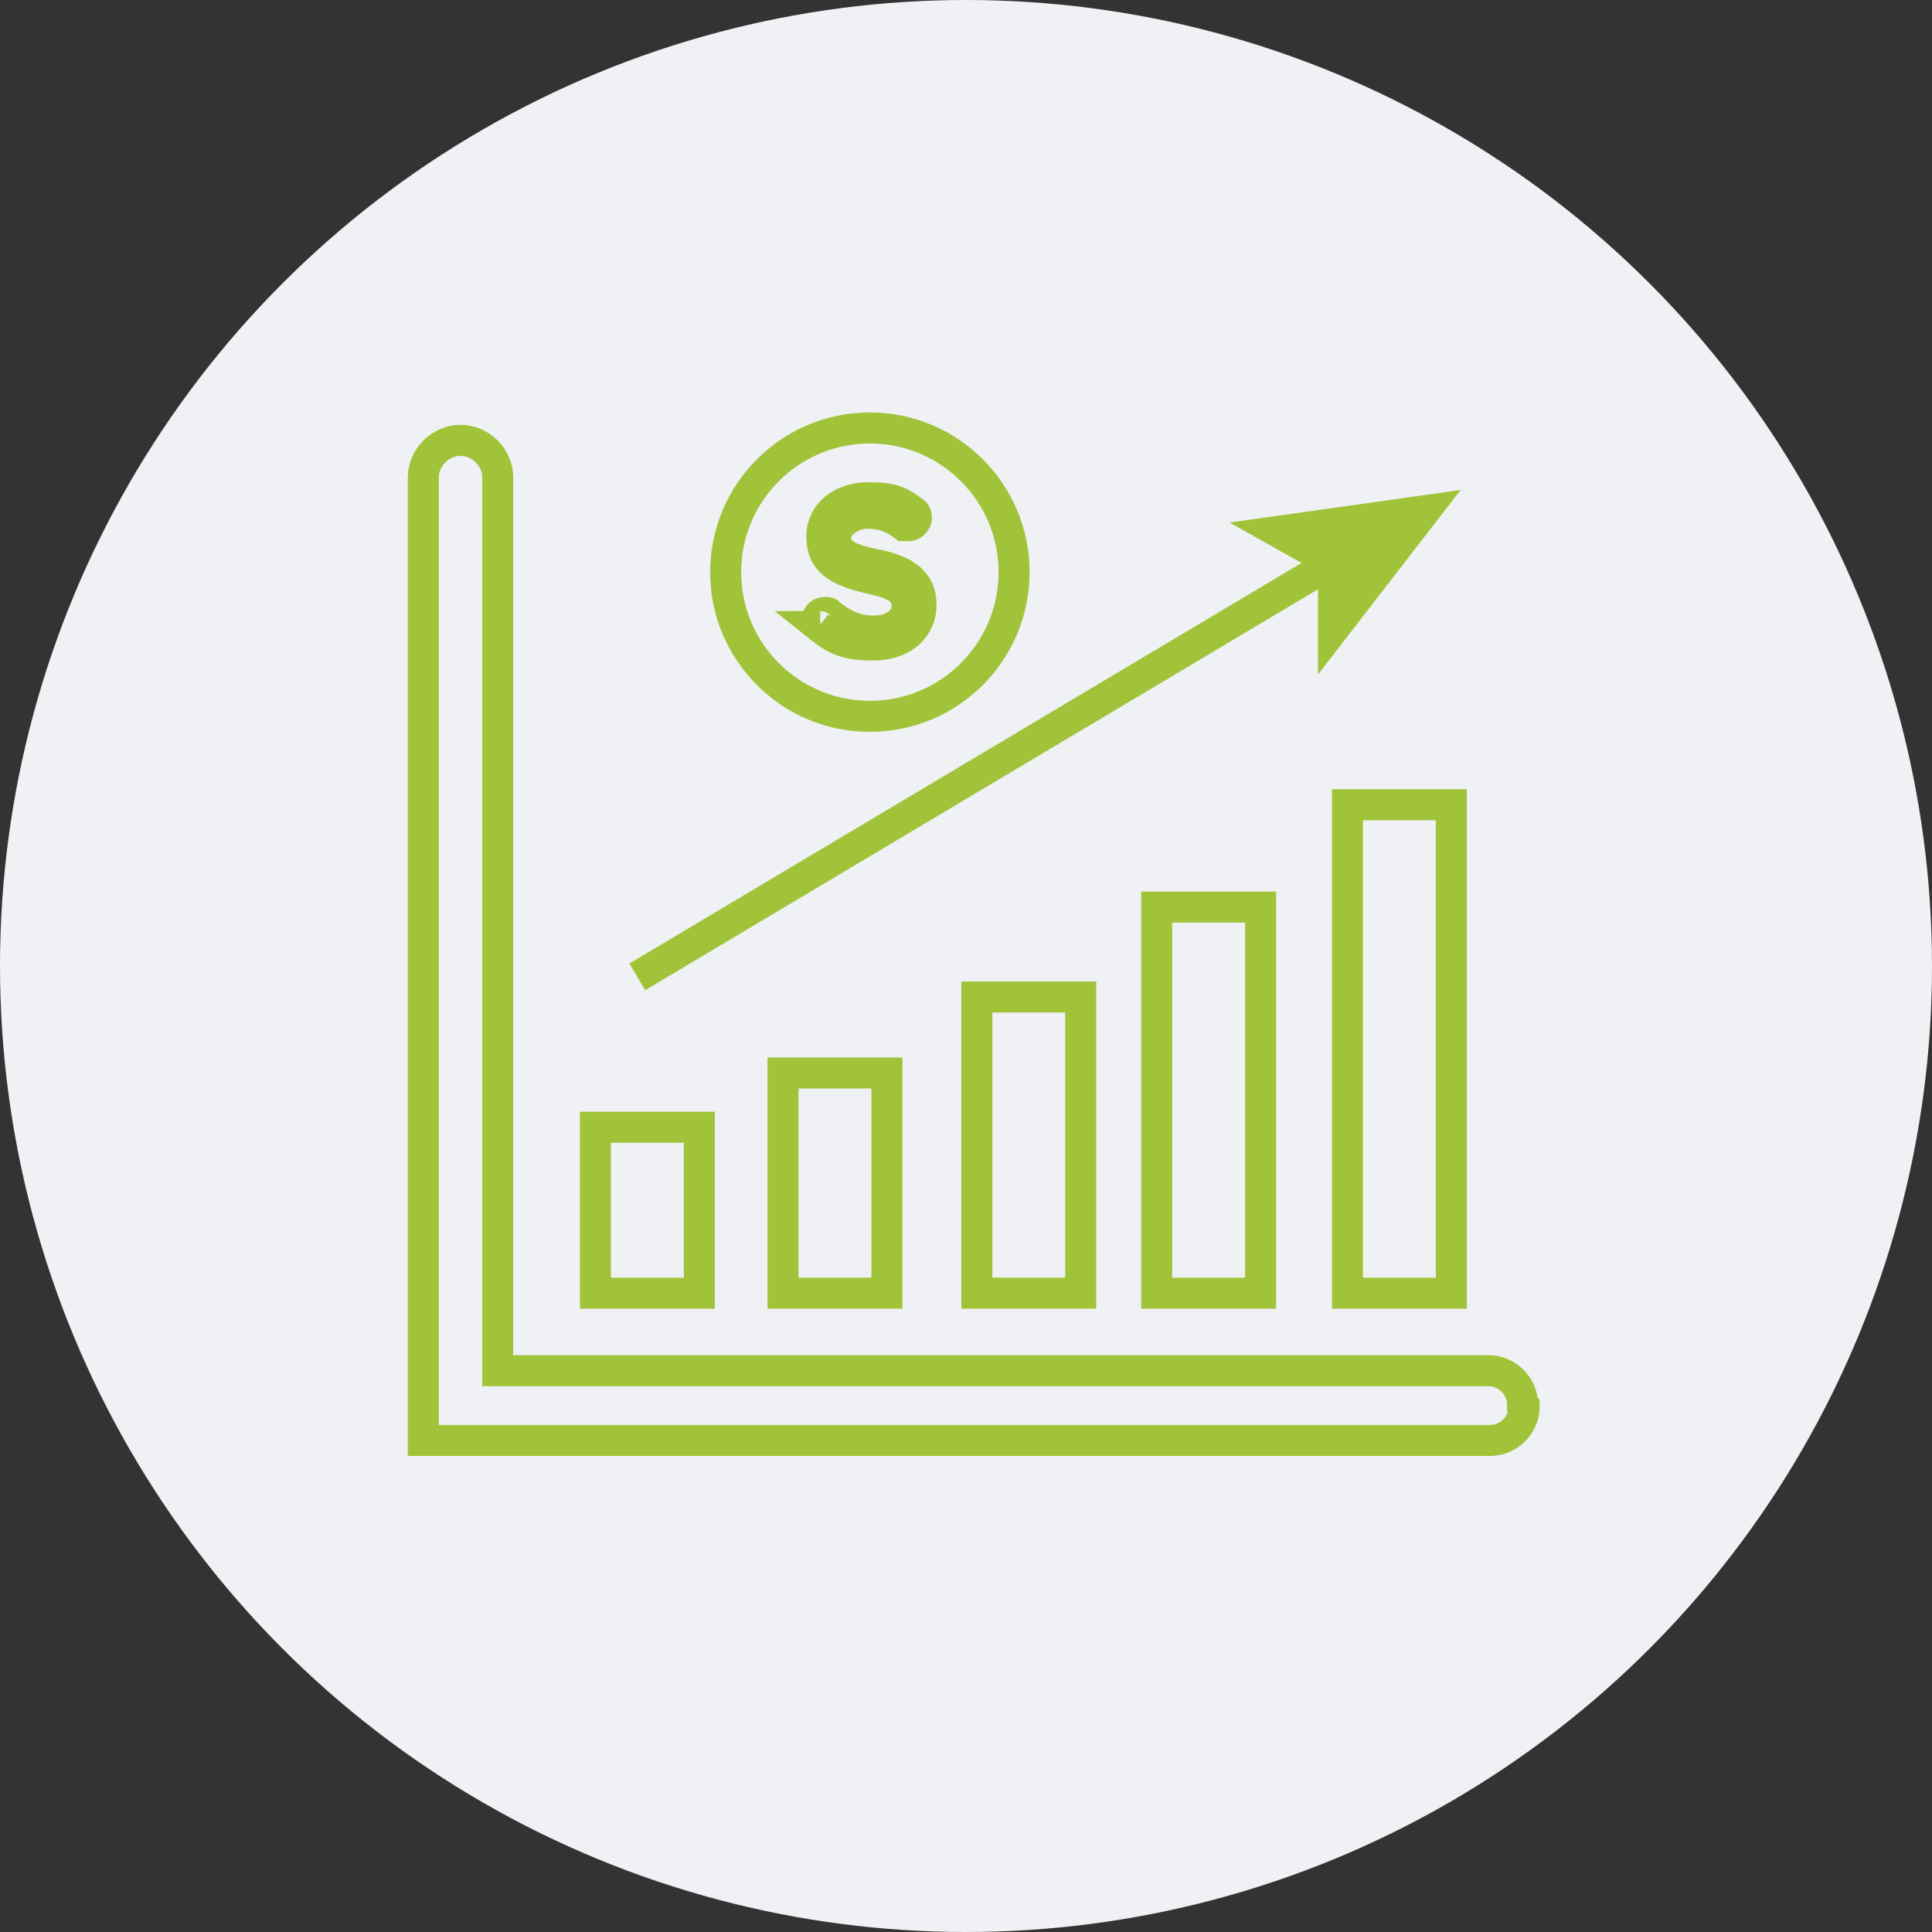
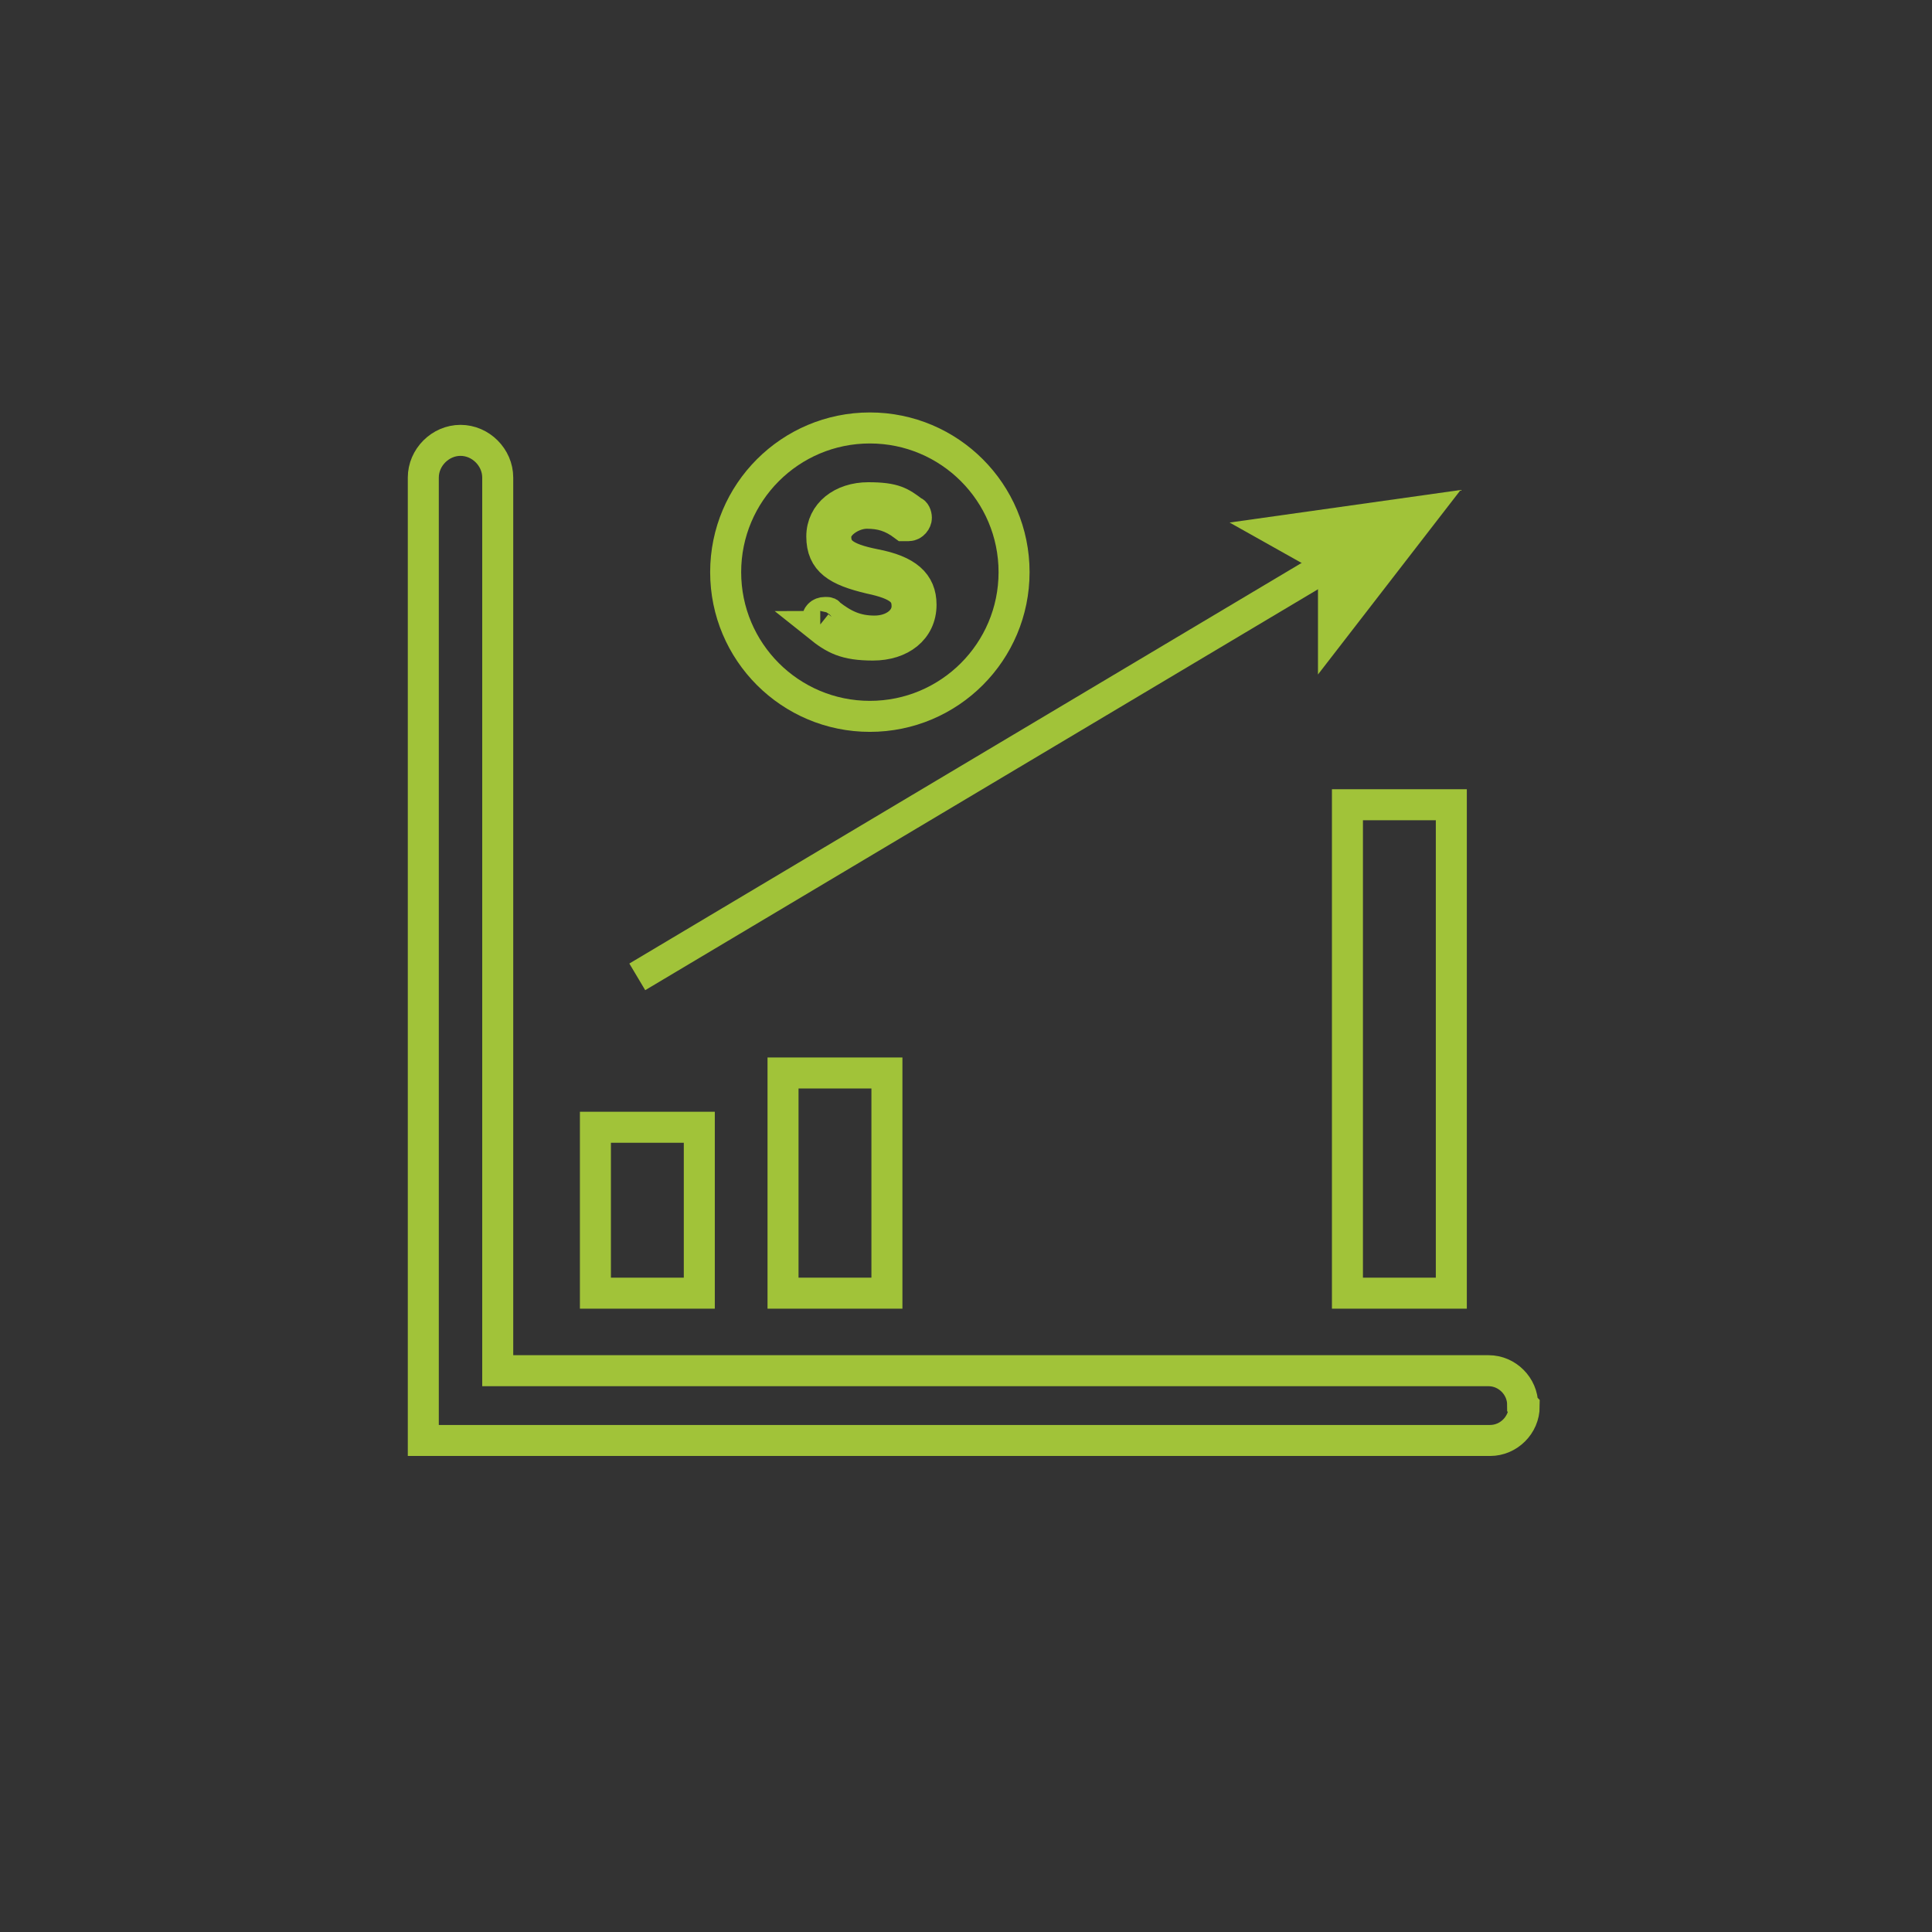
<svg xmlns="http://www.w3.org/2000/svg" id="Layer_2" version="1.1" viewBox="0 0 124.6 124.6">
  <rect x="0" y="0" width="124.6" height="124.6" fill="#333333" stroke="none" />
  <defs>
    <style>
      .st0 {
        fill: #a1c339;
      }

      .st1 {
        fill: none;
        stroke: #a1c339;
        stroke-miterlimit: 10;
        stroke-width: 2px;
      }

      .st2 {
        fill: #eff1f4;
      }
    </style>
  </defs>
  <g id="Layer_1-2">
-     <circle class="st2" cx="62.3" cy="62.3" r="62.3" />
-   </g>
+     </g>
  <g id="Layer_1">
    <g>
      <path class="st1" d="M98.3,90.7h0c0,1.2-1,2.2-2.2,2.2H27.3V30.8c0-1.3,1.1-2.4,2.4-2.4h0c1.3,0,2.4,1.1,2.4,2.4v57.6h63.9c1.2,0,2.2,1,2.2,2.2h0Z" />
      <rect class="st1" x="38.4" y="72.7" width="6.7" height="10.7" />
      <rect class="st1" x="50.5" y="69.2" width="6.7" height="14.2" />
-       <rect class="st1" x="63" y="64.3" width="6.7" height="19.1" />
-       <rect class="st1" x="74.6" y="58.5" width="6.7" height="24.9" />
      <rect class="st1" x="86.9" y="51.9" width="6.7" height="31.5" />
      <line class="st1" x1="41.1" y1="63" x2="90.1" y2="33.8" />
      <polygon class="st0" points="94.2 31.6 79.3 33.7 85 36.9 85 43.5 94.2 31.6" />
      <g>
-         <path class="st1" d="M52.9,40.4c-.1,0-.2-.2-.2-.4,0-.3.2-.5.5-.5s.2,0,.3.1c.9.7,1.7,1.1,2.9,1.1s2.1-.7,2.1-1.6h0c0-.9-.5-1.4-2.4-1.8-2.1-.5-3.1-1.1-3.1-2.7h0c0-1.5,1.3-2.5,3-2.5s2.1.3,2.9.9c.1,0,.2.2.2.4s-.2.5-.5.5-.2,0-.3,0c-.8-.6-1.5-.8-2.4-.8s-2,.7-2,1.5h0c0,.9.5,1.4,2.5,1.8,2.1.4,3,1.2,3,2.6h0c0,1.6-1.3,2.6-3.1,2.6s-2.5-.4-3.5-1.2h0Z" />
+         <path class="st1" d="M52.9,40.4c-.1,0-.2-.2-.2-.4,0-.3.2-.5.5-.5s.2,0,.3.1c.9.7,1.7,1.1,2.9,1.1s2.1-.7,2.1-1.6c0-.9-.5-1.4-2.4-1.8-2.1-.5-3.1-1.1-3.1-2.7h0c0-1.5,1.3-2.5,3-2.5s2.1.3,2.9.9c.1,0,.2.2.2.4s-.2.5-.5.5-.2,0-.3,0c-.8-.6-1.5-.8-2.4-.8s-2,.7-2,1.5h0c0,.9.5,1.4,2.5,1.8,2.1.4,3,1.2,3,2.6h0c0,1.6-1.3,2.6-3.1,2.6s-2.5-.4-3.5-1.2h0Z" />
        <circle class="st1" cx="56.1" cy="36.9" r="9.3" />
      </g>
    </g>
  </g>
</svg>